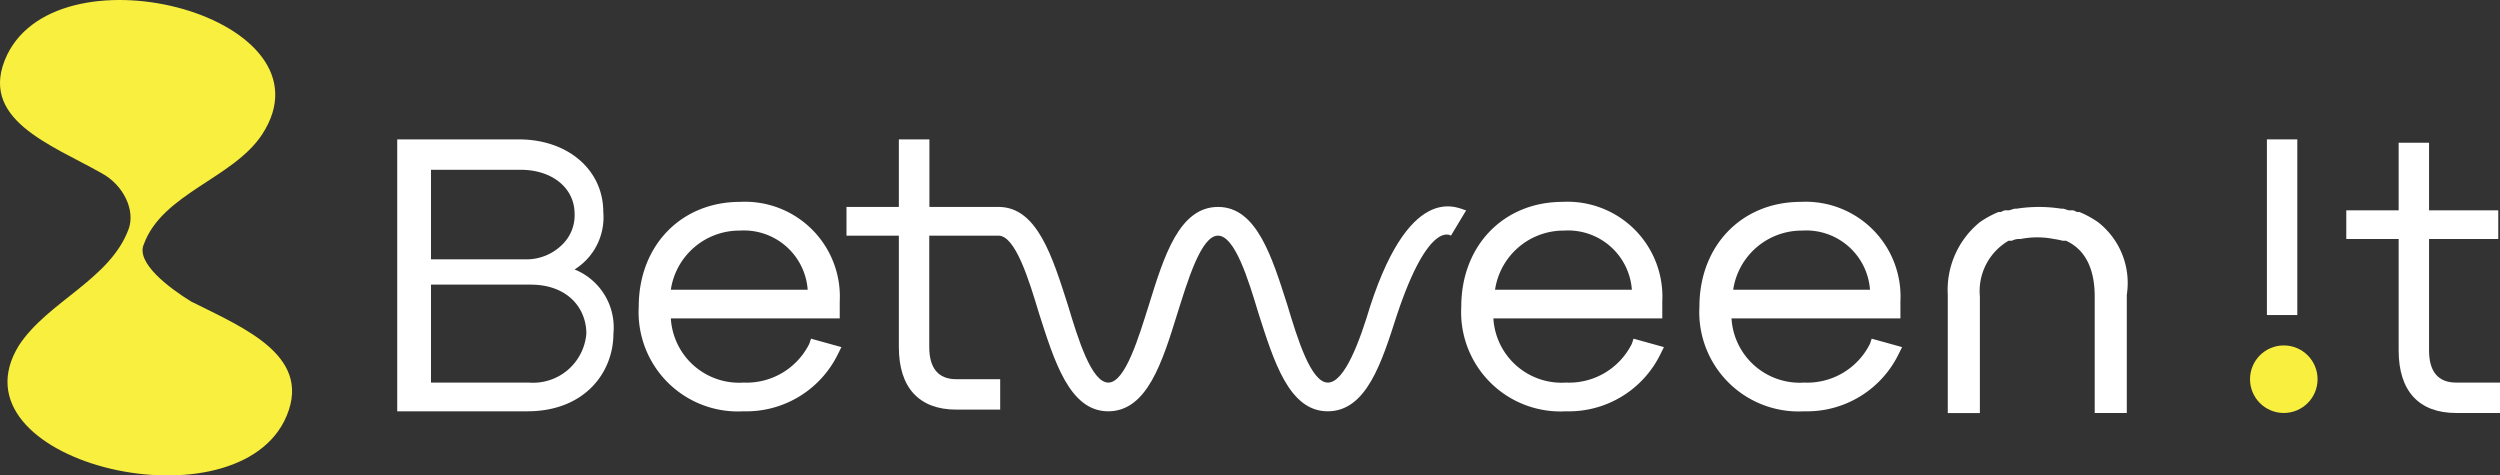
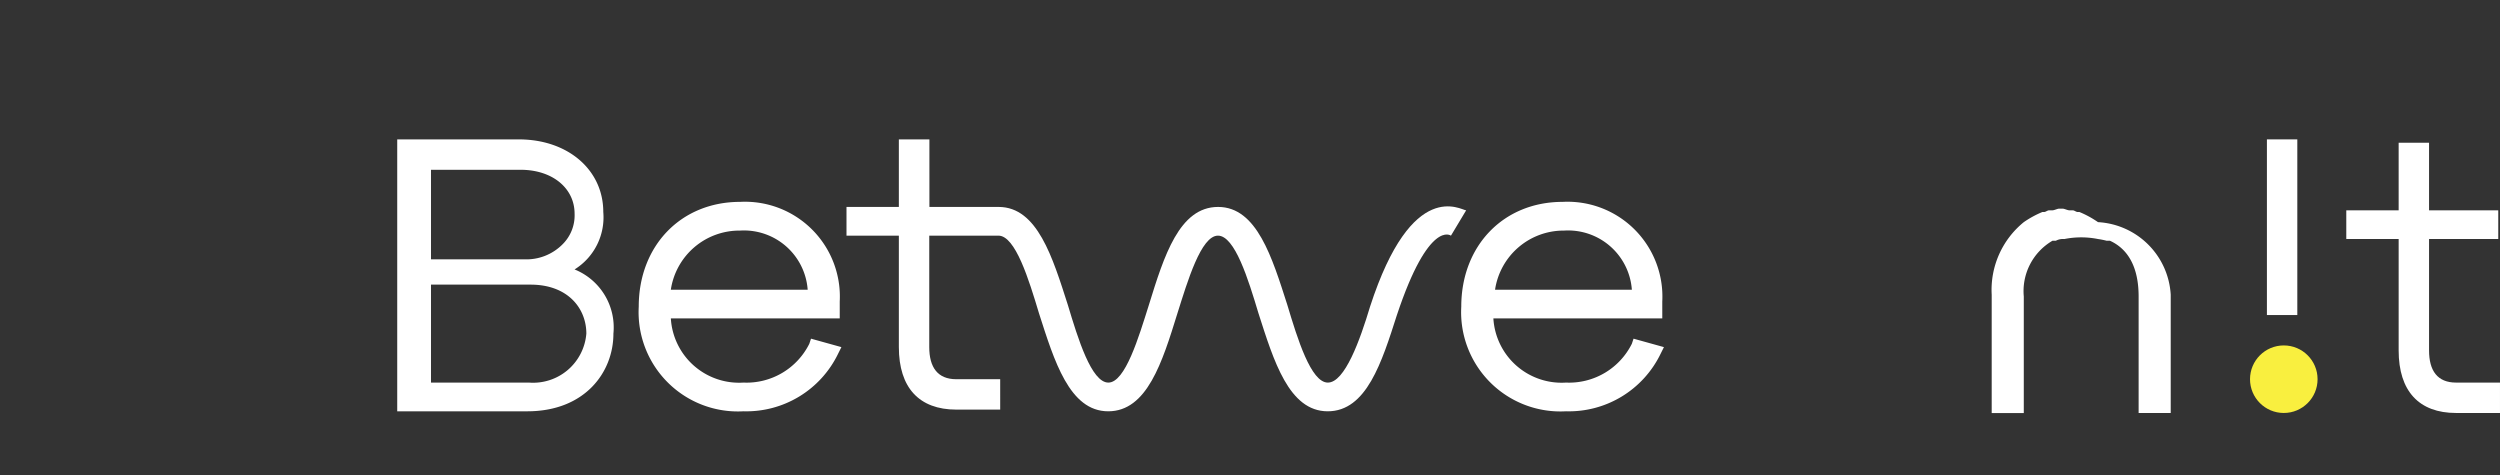
<svg xmlns="http://www.w3.org/2000/svg" width="198.667" height="37.779" viewBox="0 0 198.667 37.779">
  <rect x="0" y="0" width="198.667" height="37.779" fill="#333333" stroke="none" />
  <g id="Logo" transform="translate(-0.981 -3.448)">
    <g id="Group_8" data-name="Group 8" transform="translate(0.981 3.448)">
      <g id="Group_3" data-name="Group 3">
        <g id="Group_2" data-name="Group 2">
          <g id="Group_1" data-name="Group 1">
-             <path id="Path_1" data-name="Path 1" d="M1.543,7.813c-2.416,5.1,3.49,7.114,7.516,9.4,1.745.94,2.684,2.953,2.147,4.429h0C9.731,25.664,4.765,27.409,2.483,30.9c-5.637,9.127,16.643,14.63,21.072,6.04,2.55-5.1-3.087-7.382-7.382-9.529-1.745-1.074-4.429-3.087-3.758-4.563h0c1.476-4.027,7.114-5.234,9.4-8.724C27.85,4.86,5.838-1.045,1.543,7.813Z" transform="translate(-0.981 -3.448)" fill="#f9ef3e" />
-           </g>
+             </g>
        </g>
      </g>
      <g id="Group_7" data-name="Group 7" transform="translate(31.566 11.076)">
        <g id="Group_6" data-name="Group 6">
          <path id="Path_2" data-name="Path 2" d="M38.593,22.035a4.873,4.873,0,0,0,2.282-4.563c0-3.355-2.819-5.771-6.711-5.771H24.5V33.309H34.835c4.563,0,6.845-3.087,6.845-6.174A4.972,4.972,0,0,0,38.593,22.035ZM27.184,14.116H34.3c2.55,0,4.295,1.476,4.295,3.49a3.234,3.234,0,0,1-.94,2.416,4.043,4.043,0,0,1-3.087,1.208H27.184Zm7.785,16.911H27.184V23.243H35.1c2.953,0,4.429,1.879,4.429,3.892A4.244,4.244,0,0,1,34.969,31.027Z" transform="translate(-24.5 -11.7)" fill="#fff" />
          <path id="Path_3" data-name="Path 3" d="M52.356,26.674a5.573,5.573,0,0,1-5.234,3.087,5.432,5.432,0,0,1-5.771-5.1H54.772V23.319A7.538,7.538,0,0,0,46.853,15.4c-4.7,0-8.053,3.49-8.053,8.321a7.89,7.89,0,0,0,8.321,8.321,8.1,8.1,0,0,0,7.516-4.563l.268-.537-2.416-.671Zm-5.5-8.993a5.079,5.079,0,0,1,5.369,4.7H41.35A5.51,5.51,0,0,1,46.853,17.682Z" transform="translate(-19.607 -10.434)" fill="#fff" />
          <path id="Path_4" data-name="Path 4" d="M101.056,26.674a5.573,5.573,0,0,1-5.234,3.087,5.432,5.432,0,0,1-5.771-5.1h13.422V23.319A7.538,7.538,0,0,0,95.553,15.4c-4.7,0-8.053,3.49-8.053,8.321a7.89,7.89,0,0,0,8.321,8.321,8.1,8.1,0,0,0,7.516-4.563l.268-.537-2.416-.671Zm-5.369-8.993a5.079,5.079,0,0,1,5.369,4.7H90.184A5.51,5.51,0,0,1,95.687,17.682Z" transform="translate(-2.943 -10.434)" fill="#fff" />
-           <path id="Path_5" data-name="Path 5" d="M115.156,26.674a5.573,5.573,0,0,1-5.234,3.087,5.432,5.432,0,0,1-5.771-5.1h13.422V23.319a7.538,7.538,0,0,0-7.919-7.919c-4.7,0-8.053,3.49-8.053,8.321a7.89,7.89,0,0,0,8.321,8.321,8.1,8.1,0,0,0,7.516-4.563l.268-.537-2.416-.671Zm-5.369-8.993a5.079,5.079,0,0,1,5.369,4.7H104.284A5.51,5.51,0,0,1,109.787,17.682Z" transform="translate(1.881 -10.434)" fill="#fff" />
          <path id="Path_6" data-name="Path 6" d="M148.624,30.959c-1.476,0-2.147-.94-2.147-2.55V19.55h5.5V17.269h-5.5V11.9h-2.416v5.369H139.9V19.55h4.161v8.858c0,3.221,1.611,4.966,4.563,4.966h3.49V30.959Z" transform="translate(14.986 -11.632)" fill="#fff" />
          <path id="Path_7" data-name="Path 7" d="M92.707,24.987c-.805,2.684-2.013,6.04-3.355,6.04s-2.416-3.49-3.221-6.174c-1.208-3.758-2.416-7.785-5.5-7.785s-4.295,3.892-5.5,7.785c-.805,2.55-1.879,6.174-3.221,6.174s-2.416-3.49-3.221-6.174c-1.208-3.758-2.416-7.785-5.5-7.785h-5.5V11.7H55.261v5.369H51.1V19.35h4.161v8.858c0,3.221,1.611,4.966,4.563,4.966h3.49V30.759h-3.49c-1.476,0-2.147-.94-2.147-2.55V19.35h5.5c1.342,0,2.416,3.49,3.221,6.174,1.208,3.758,2.416,7.785,5.5,7.785s4.295-3.892,5.5-7.785c.805-2.55,1.879-6.174,3.221-6.174s2.416,3.49,3.221,6.174c1.208,3.758,2.416,7.785,5.5,7.785s4.295-3.892,5.5-7.65c2.55-7.65,4.295-6.308,4.295-6.308l1.208-2.013C99.955,17.337,96.063,14.653,92.707,24.987Z" transform="translate(-15.398 -11.7)" fill="#fff" />
-           <path id="Path_8" data-name="Path 8" d="M128.245,16.908h0a7.792,7.792,0,0,0-1.476-.805h-.134c-.134,0-.268-.134-.4-.134h-.268c-.134,0-.4-.134-.537-.134h-.134a11.408,11.408,0,0,0-3.49,0h-.134c-.134,0-.4.134-.537.134h-.268c-.134,0-.268.134-.4.134h-.134a7.792,7.792,0,0,0-1.476.805h0a6.934,6.934,0,0,0-2.55,5.771v9.4h2.55V22.814a4.633,4.633,0,0,1,2.282-4.429h.268a1.21,1.21,0,0,1,.671-.134,6.778,6.778,0,0,1,2.684,0,5.814,5.814,0,0,1,.671.134h.268c1.476.671,2.282,2.147,2.282,4.429v9.261h2.55v-9.4A6.127,6.127,0,0,0,128.245,16.908Z" transform="translate(6.911 -10.331)" fill="#fff" />
+           <path id="Path_8" data-name="Path 8" d="M128.245,16.908h0a7.792,7.792,0,0,0-1.476-.805h-.134c-.134,0-.268-.134-.4-.134h-.268c-.134,0-.4-.134-.537-.134h-.134h-.134c-.134,0-.4.134-.537.134h-.268c-.134,0-.268.134-.4.134h-.134a7.792,7.792,0,0,0-1.476.805h0a6.934,6.934,0,0,0-2.55,5.771v9.4h2.55V22.814a4.633,4.633,0,0,1,2.282-4.429h.268a1.21,1.21,0,0,1,.671-.134,6.778,6.778,0,0,1,2.684,0,5.814,5.814,0,0,1,.671.134h.268c1.476.671,2.282,2.147,2.282,4.429v9.261h2.55v-9.4A6.127,6.127,0,0,0,128.245,16.908Z" transform="translate(6.911 -10.331)" fill="#fff" />
          <g id="Group_5" data-name="Group 5" transform="translate(147.236)">
            <rect id="Rectangle_2" data-name="Rectangle 2" width="2.416" height="13.959" transform="translate(1.342)" fill="#fff" />
            <g id="Group_4" data-name="Group 4" transform="translate(0 16.374)">
              <circle id="Ellipse_1" data-name="Ellipse 1" cx="2.684" cy="2.684" r="2.684" fill="#f9ef3f" />
            </g>
          </g>
        </g>
      </g>
    </g>
  </g>
</svg>